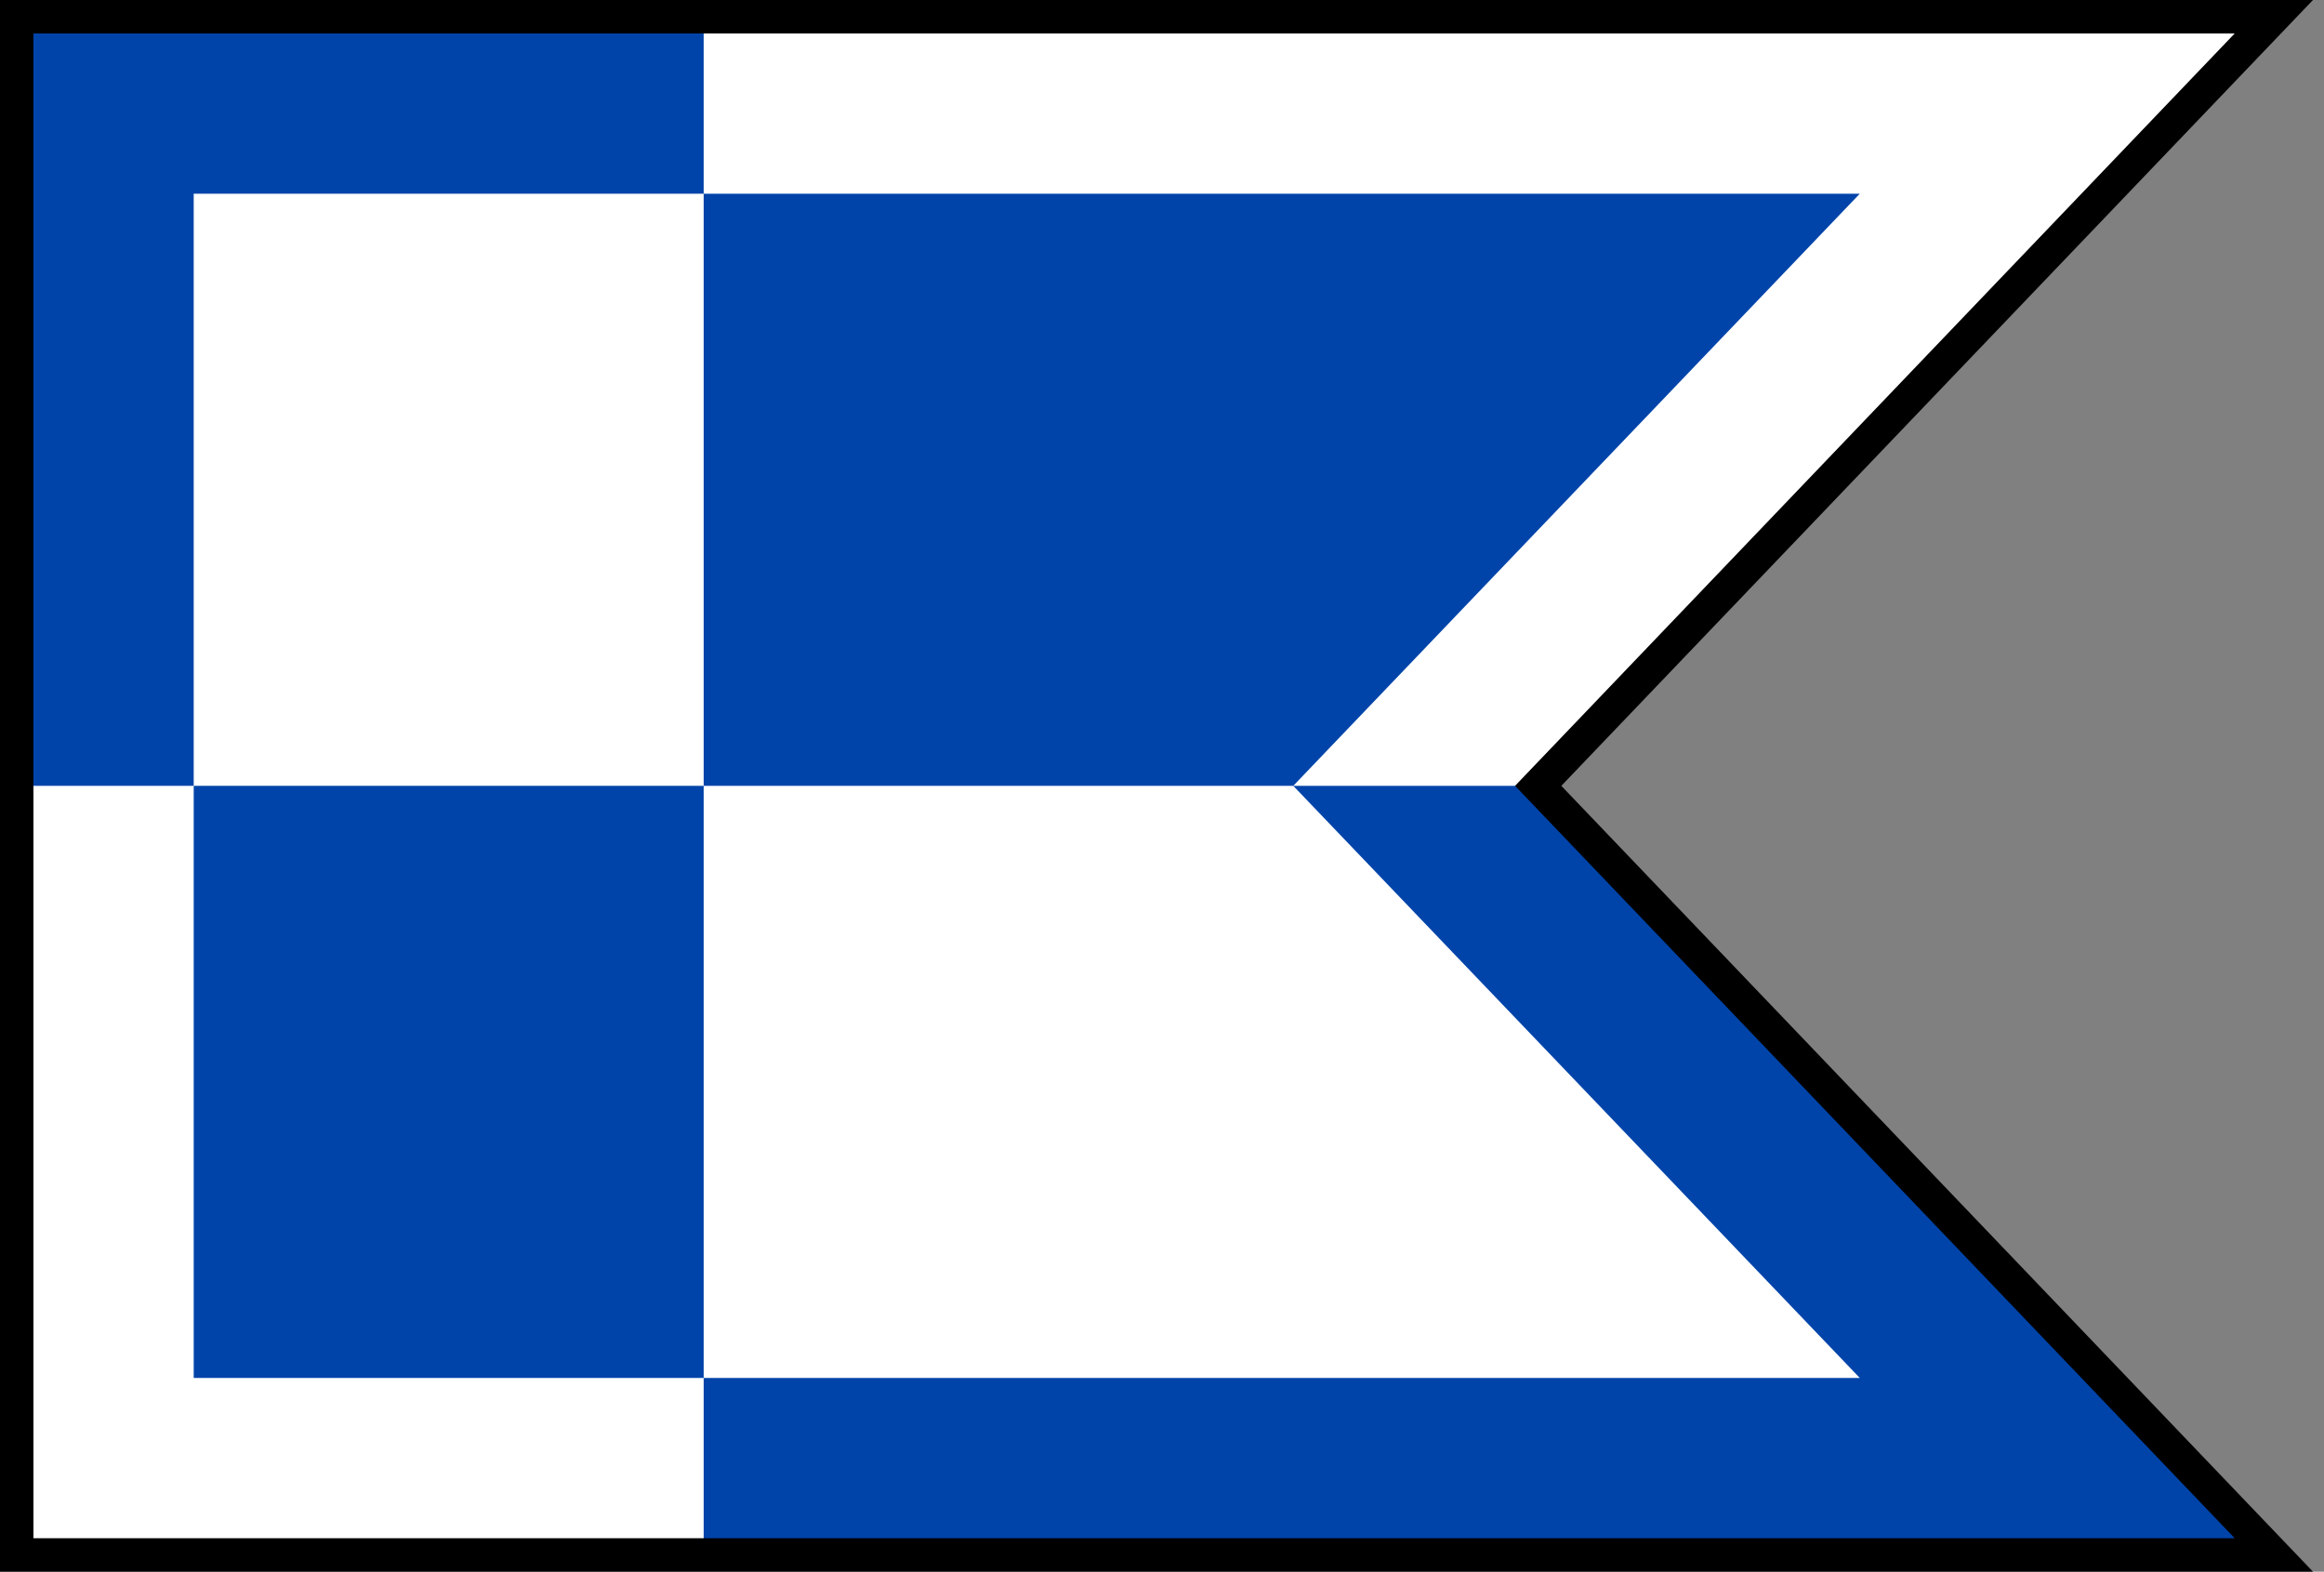
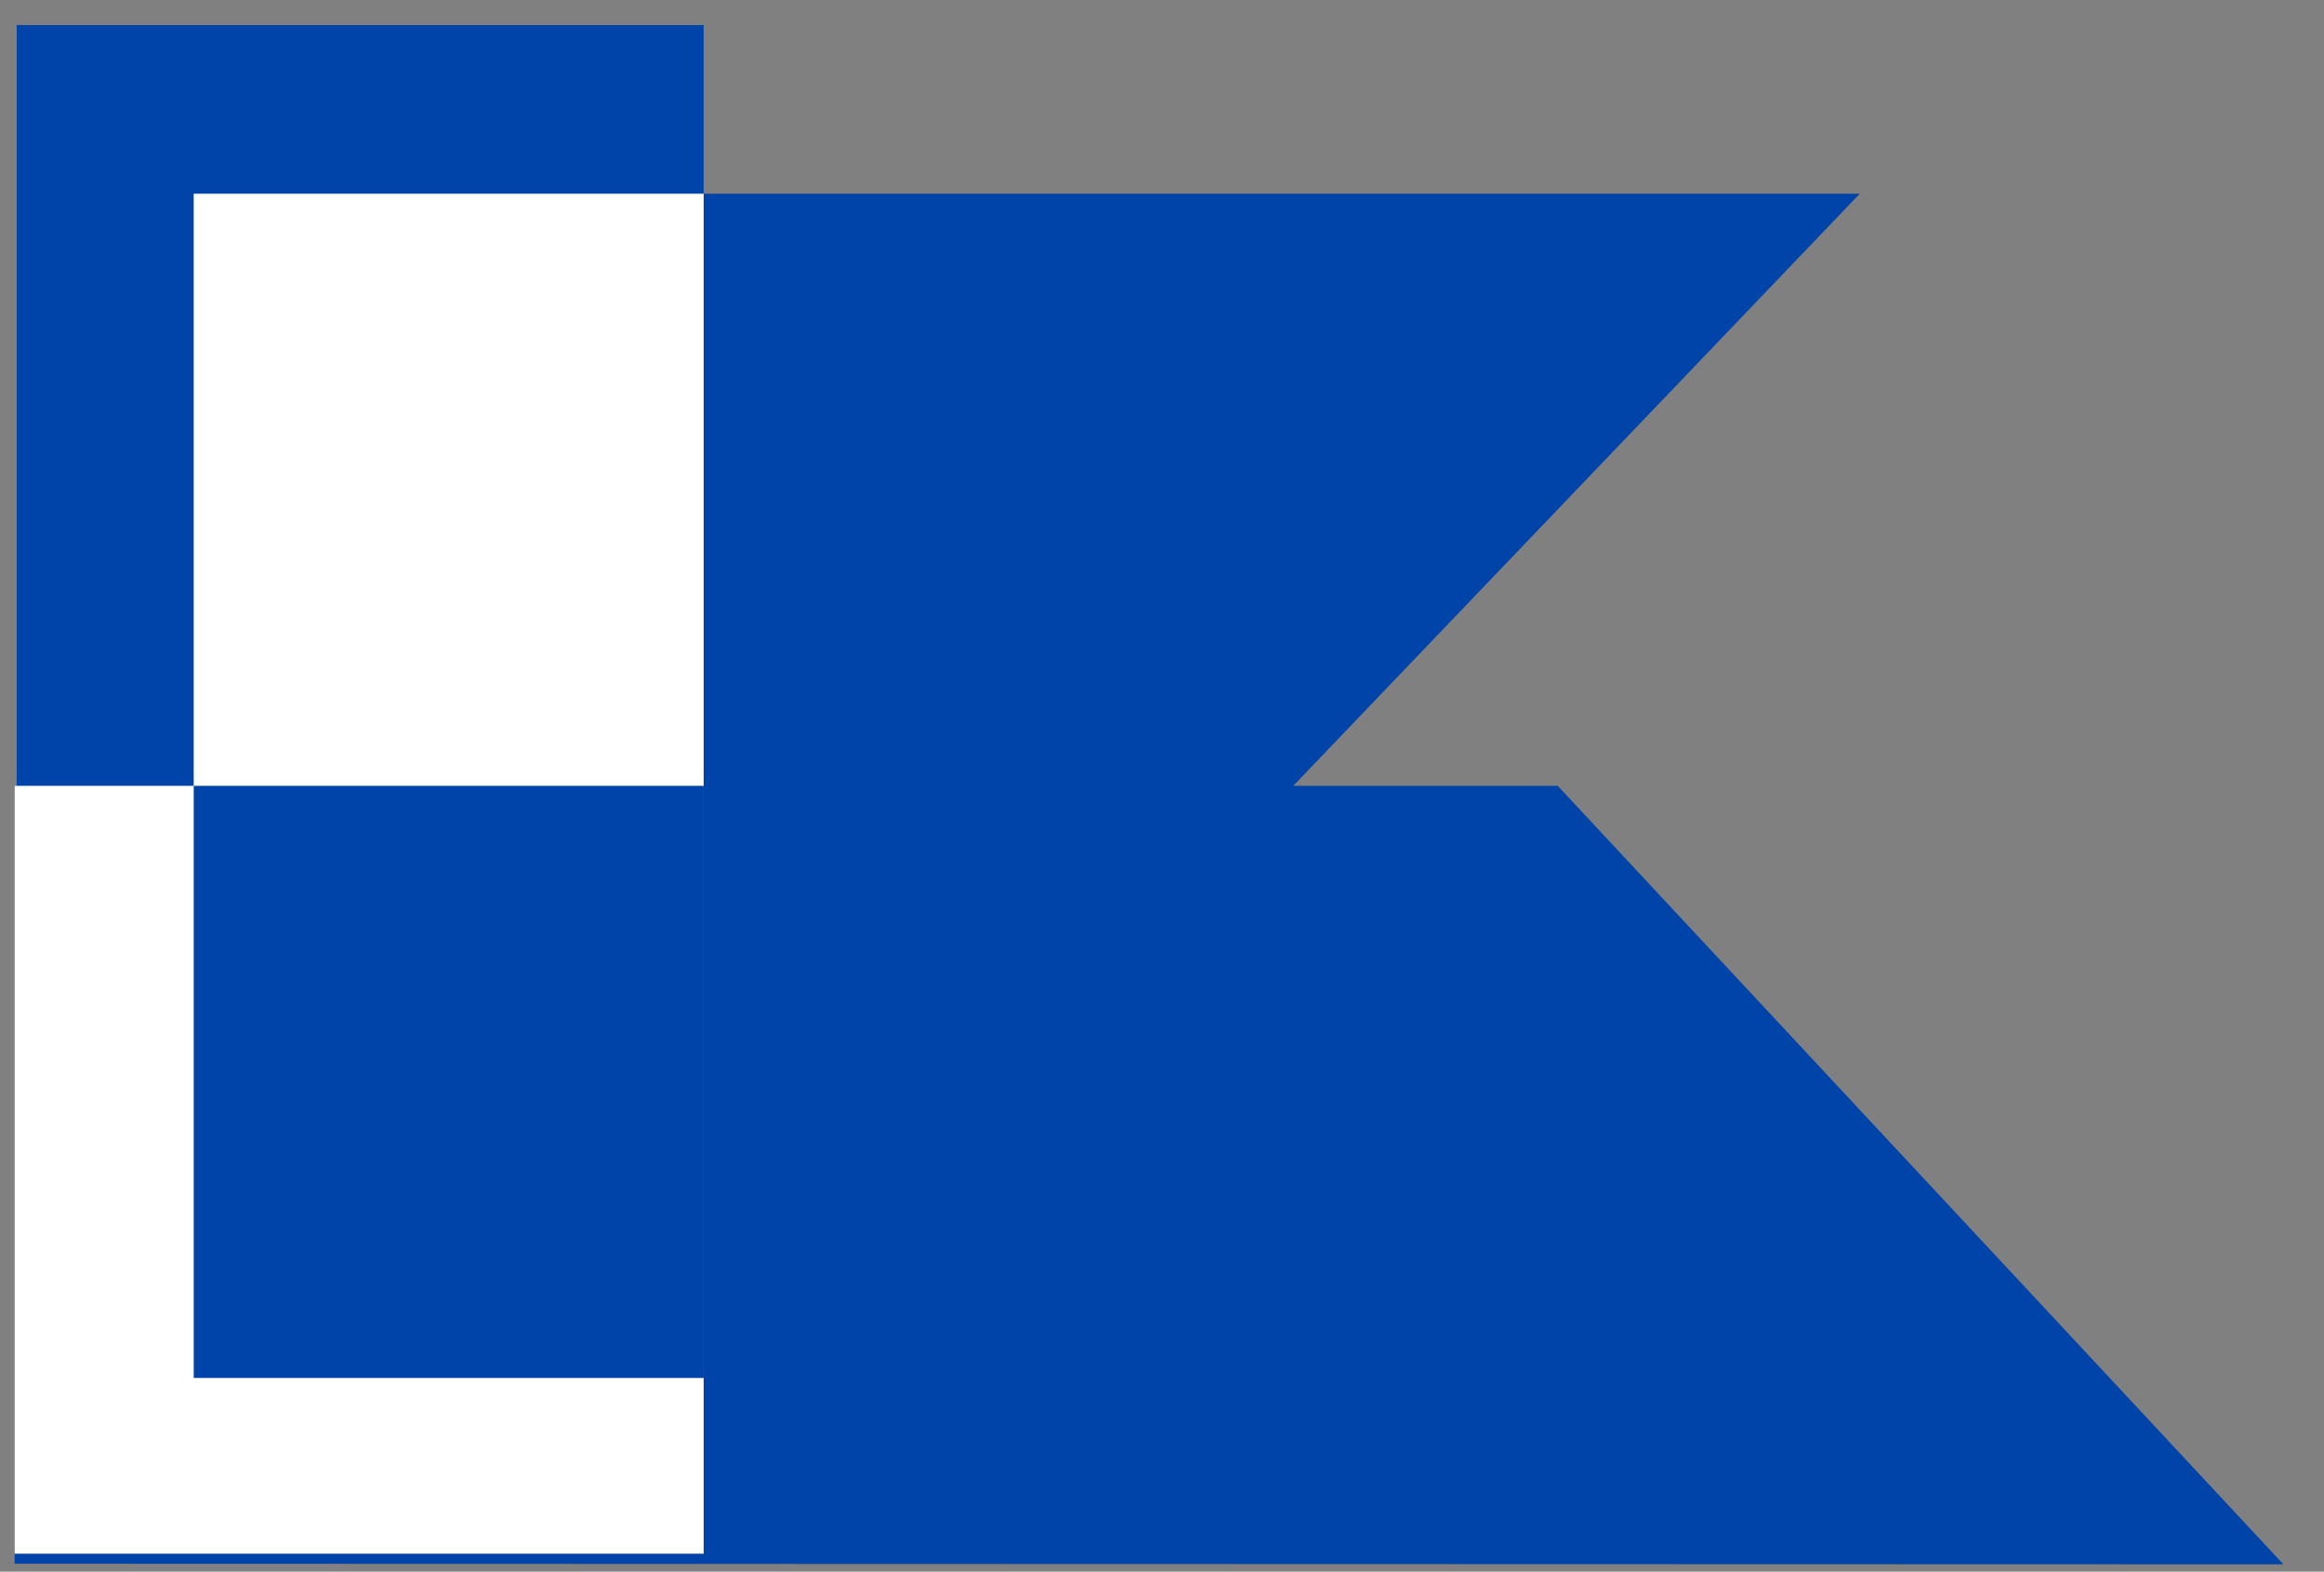
<svg xmlns="http://www.w3.org/2000/svg" xmlns:ns1="http://www.inkscape.org/namespaces/inkscape" xmlns:ns2="http://sodipodi.sourceforge.net/DTD/sodipodi-0.dtd" width="139mm" height="94mm" viewBox="0 0 139 94" version="1.1" id="svg1" ns1:version="1.3.2 (091e20e, 2023-11-25)" ns2:docname="banovce nad bebravou-banovce nad bebravou.svg">
  <rect x="0" y="0" width="139" height="94" fill="#808080" stroke="none" />
  <ns2:namedview id="namedview1" pagecolor="#ffffff" bordercolor="#000000" borderopacity="0.25" ns1:showpageshadow="2" ns1:pageopacity="0.0" ns1:pagecheckerboard="0" ns1:deskcolor="#d1d1d1" ns1:document-units="mm" ns1:zoom="1.1329233" ns1:cx="83.853866" ns1:cy="182.27182" ns1:window-width="1920" ns1:window-height="1011" ns1:window-x="0" ns1:window-y="0" ns1:window-maximized="1" ns1:current-layer="layer1" />
  <defs id="defs1">
    <linearGradient id="swatch13">
      <stop style="stop-color:#690000;stop-opacity:1;" offset="0" id="stop13" />
    </linearGradient>
  </defs>
  <g ns1:label="Layer 1" ns1:groupmode="layer" id="layer1">
-     <path id="path14" style="display:inline;fill:#ffffff;fill-opacity:1;stroke:none;stroke-width:2;stroke-miterlimit:4;stroke-dasharray:none;stroke-opacity:1;paint-order:normal" ns1:label="B" d="M 1,1 V 93 H 134.228 L 92.89,46.565 135.483,1 Z" ns2:nodetypes="cccccc" />
    <path id="path14-2" style="display:inline;fill:#0044aa;fill-opacity:1;stroke:none;stroke-width:2;stroke-miterlimit:4;stroke-dasharray:none;stroke-opacity:1;paint-order:normal" ns1:label="B" d="M 1,1.5 V 92.925 H 42.087 V 1.5 Z" />
    <path style="display:inline;fill:#0044aa;fill-opacity:1;stroke:none;stroke-width:0.05;stroke-opacity:1" d="M 0.875,47 H 93.169 L 136.572,93.561 0.875,93.523 Z" id="path15" ns2:nodetypes="ccccc" ns1:label="S2" />
    <path id="path13" style="display:inline;fill:#0044aa;fill-opacity:1;stroke:none;stroke-width:2;stroke-miterlimit:4;stroke-dasharray:none;stroke-opacity:1;paint-order:normal" ns1:label="C" d="M 11.586,11.586 V 82.414 H 111.235 C 99.94,70.609 88.646,58.805 77.351,47 88.646,35.196 99.94,23.391 111.235,11.586 Z" />
    <path id="path3" style="display:inline;fill:#ffffff;fill-opacity:1;stroke:none;stroke-width:0.05;stroke-opacity:1" ns1:label="S2" d="M 0.875 47 L 0.875 92.925 L 42.087 92.925 L 42.087 47 L 0.875 47 z " />
    <path id="path8" style="display:inline;fill:#ffffff;fill-opacity:1;stroke:none;stroke-width:2;stroke-miterlimit:4;stroke-dasharray:none;stroke-opacity:1;paint-order:normal" ns1:label="C" d="M 11.586 11.586 L 11.586 82.414 L 42.087 82.414 L 42.087 11.586 L 11.586 11.586 z " />
-     <path id="path10" style="display:inline;fill:#ffffff;fill-opacity:1;stroke:none;stroke-width:2;stroke-miterlimit:4;stroke-dasharray:none;stroke-opacity:1;paint-order:normal" ns1:label="D" d="M 11.586,47 V 82.414 H 111.235 C 99.94,70.609 88.646,58.805 77.351,47 Z" />
    <path id="path7" style="display:inline;fill:#0044aa;fill-opacity:1;stroke:none;stroke-width:2;stroke-miterlimit:4;stroke-dasharray:none;stroke-opacity:1;paint-order:normal" ns1:label="D" d="M 11.586 47 L 11.586 82.414 L 42.087 82.414 L 42.087 47 L 11.586 47 z " />
-     <path style="display:inline;fill:none;fill-opacity:1;stroke:#000000;stroke-width:2;stroke-miterlimit:4;stroke-dasharray:none;stroke-opacity:1;paint-order:normal" d="M 1,1 H 136 L 92,47 136,93 H 1 Z" id="path2" ns2:nodetypes="cccccc" ns1:label="Outline" />
  </g>
</svg>